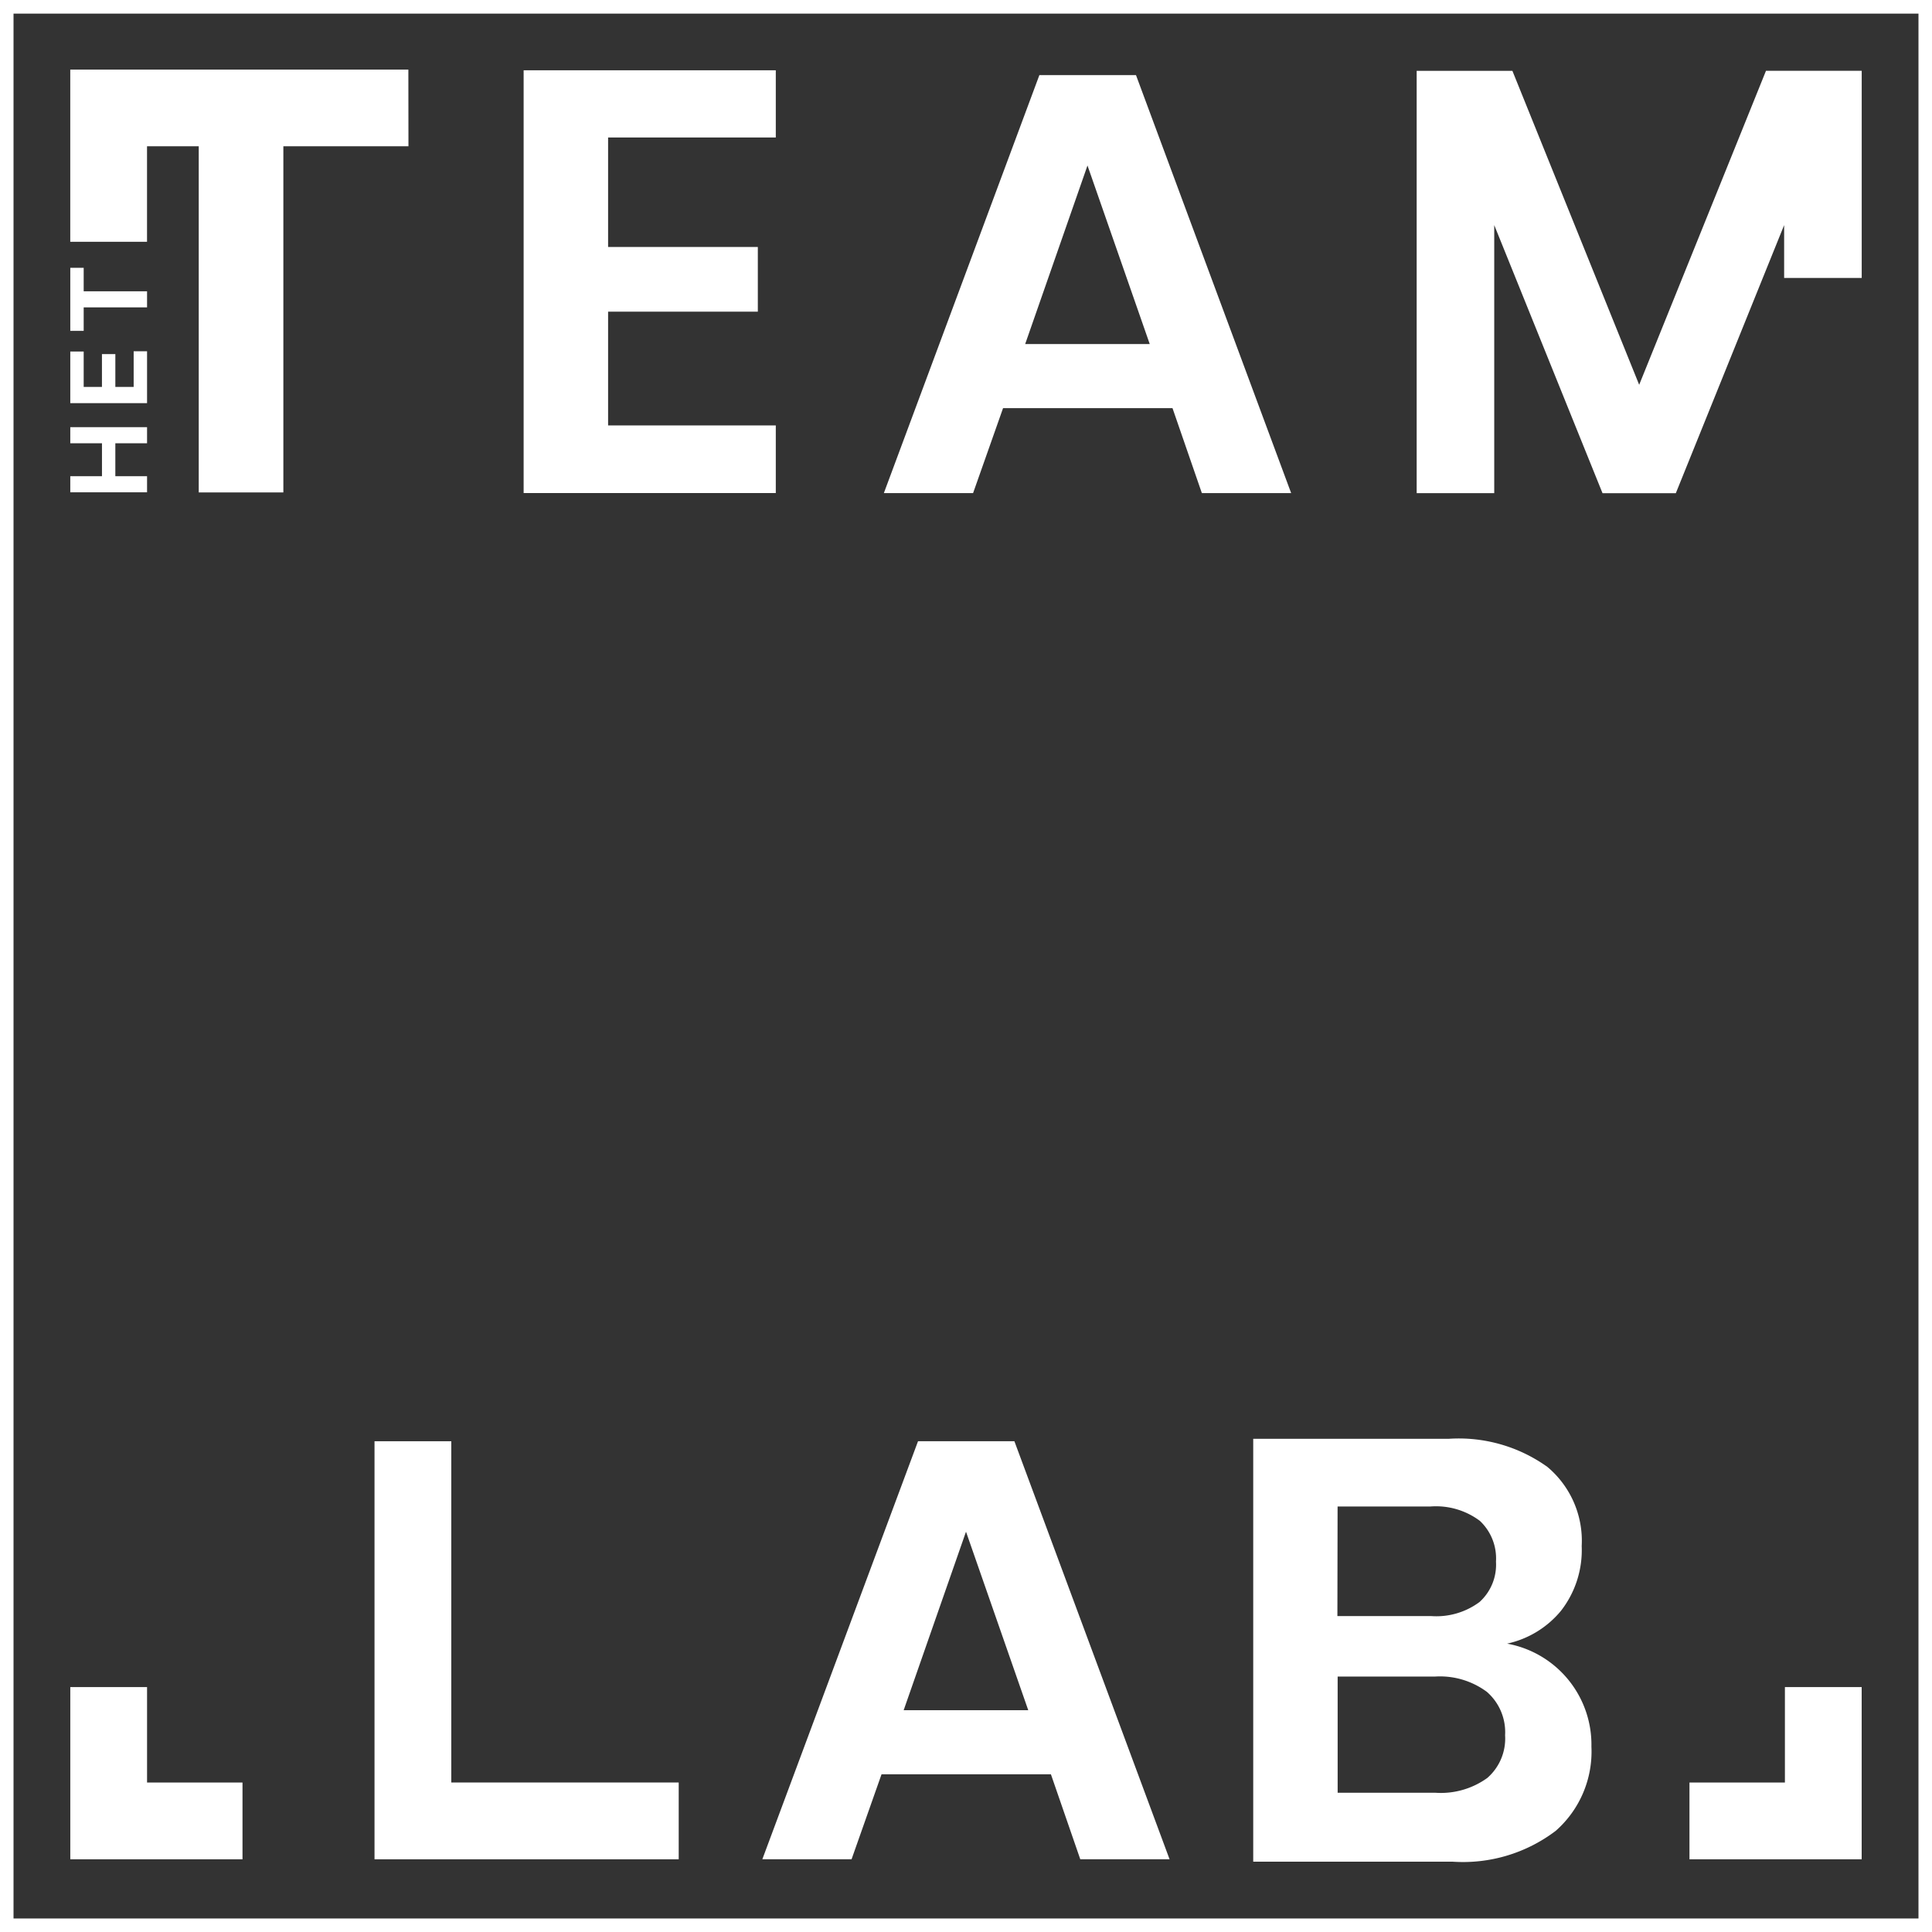
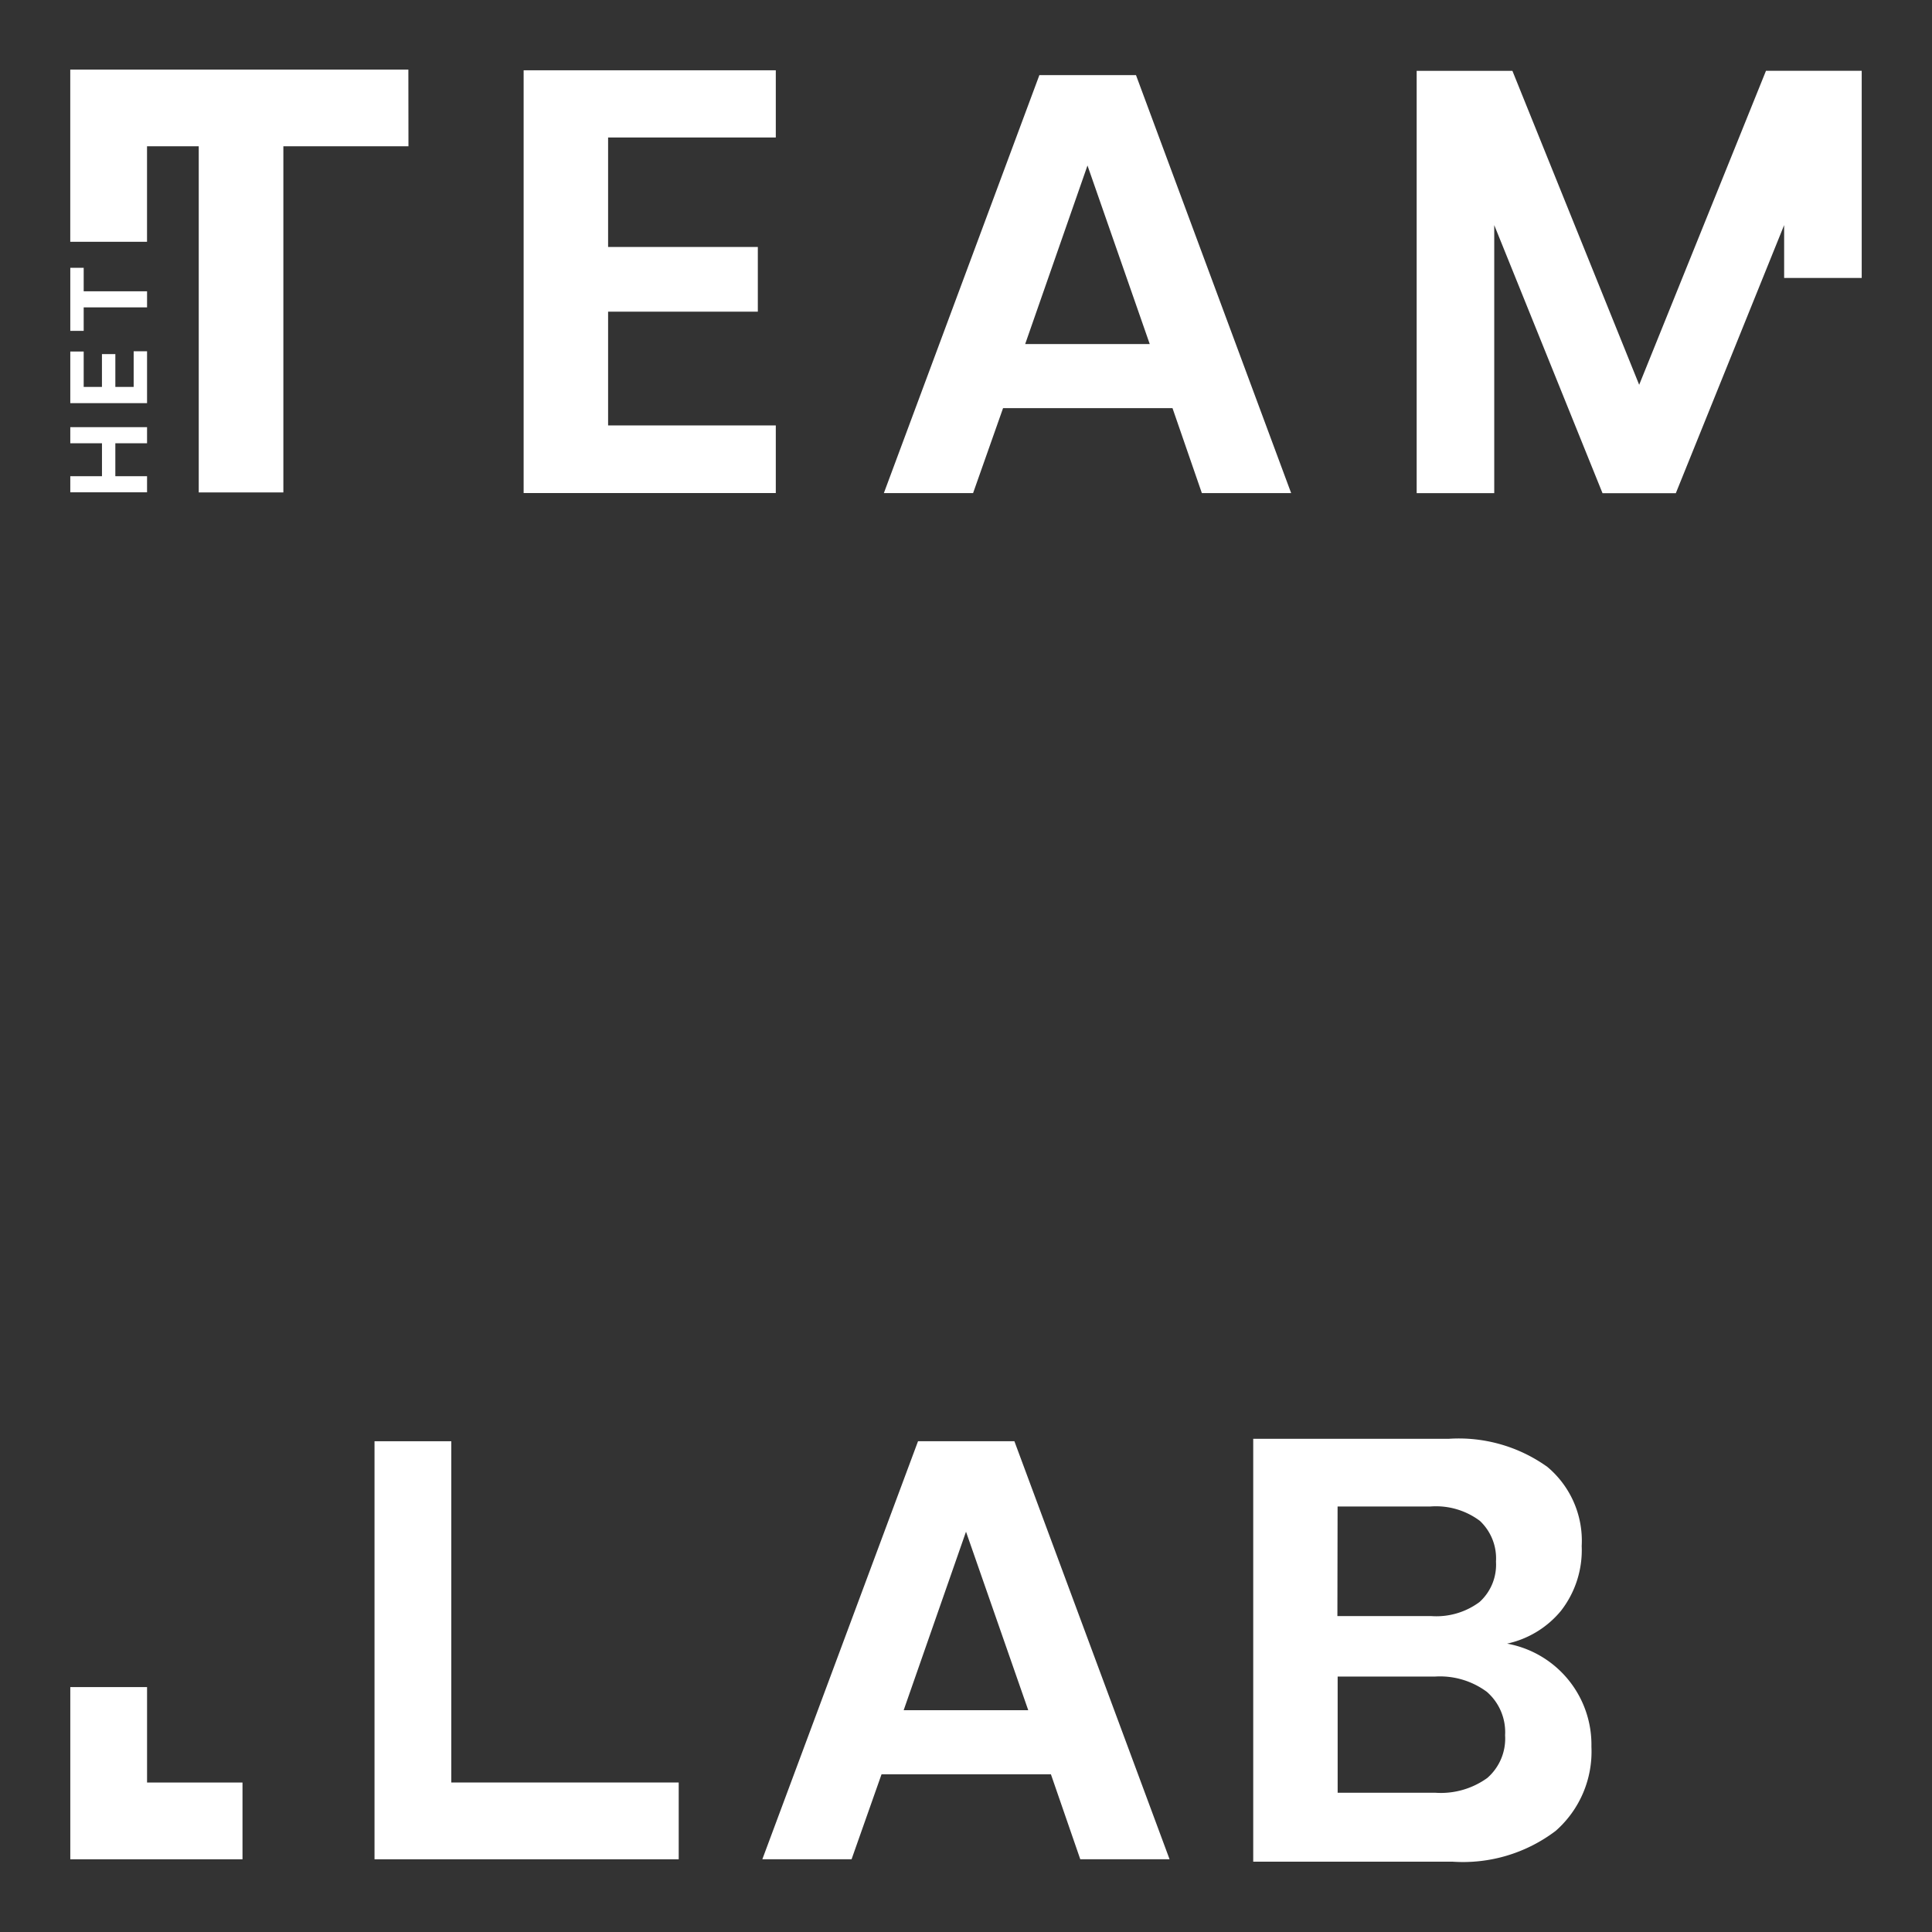
<svg xmlns="http://www.w3.org/2000/svg" width="60" height="60" viewBox="0 0 60 60">
  <rect x="0" y="0" width="60" height="60" fill="#333333" stroke="none" />
  <g transform="translate(-463.287 -73.777)">
    <g transform="translate(463.287 73.777)">
-       <path d="M523.287,133.777h-60v-60h60Zm-59.58-.42h59.16V74.2h-59.16Z" transform="translate(-463.287 -73.777)" fill="#fff" />
-     </g>
+       </g>
    <g transform="translate(465.47 75.96)">
      <g transform="translate(14.079)">
        <path d="M509.825,90h-5.208V86.467h4.65V84.458h-4.65v-3.4h5.208V78.971h-7.831V92.1h7.831Z" transform="translate(-501.994 -78.971)" fill="#fff" />
      </g>
      <g transform="translate(25.266 0.149)">
        <path d="M536.45,79.325h-3L528.62,92.307h2.771l.931-2.639h5.262l.912,2.639h2.773Zm-3.441,8.352,1.935-5.544,1.933,5.544Z" transform="translate(-528.62 -79.325)" fill="#fff" />
      </g>
      <g transform="translate(21.492 42.576)">
        <path d="M524.473,180.307l-4.835,12.982h2.771l.931-2.639H528.6l.912,2.639h2.773l-4.819-12.982Zm-.446,8.353,1.936-5.544,1.933,5.544Z" transform="translate(-519.638 -180.307)" fill="#fff" />
      </g>
      <g transform="translate(0 50.211)">
        <path d="M470.867,198.479h-2.384v5.348h5.348v-2.384h-2.964Z" transform="translate(-468.483 -198.479)" fill="#fff" />
      </g>
      <g transform="translate(9.448 42.576)">
        <path d="M493.355,180.307h-2.384V193.29h9.447v-2.385h-7.063Z" transform="translate(-490.971 -180.307)" fill="#fff" />
      </g>
      <g transform="translate(50.285 50.211)">
-         <path d="M591.13,201.443h-2.964v2.384h5.348v-5.348H591.13Z" transform="translate(-588.166 -198.479)" fill="#fff" />
-       </g>
+         </g>
      <g transform="translate(36.737 42.501)">
        <path d="M563.8,186.49a2.989,2.989,0,0,0,1.682-1.023,3.068,3.068,0,0,0,.642-2.01A2.993,2.993,0,0,0,565.058,181a4.727,4.727,0,0,0-3.06-.873h-6.075v13.133h6.188a4.76,4.76,0,0,0,3.208-.959,3.277,3.277,0,0,0,1.107-2.613,3.189,3.189,0,0,0-2.623-3.2Zm-5.257-4.26h2.875a2.274,2.274,0,0,1,1.544.446,1.6,1.6,0,0,1,.5,1.265,1.561,1.561,0,0,1-.511,1.255,2.247,2.247,0,0,1-1.5.437h-2.914Zm4.644,8.434a2.467,2.467,0,0,1-1.6.456h-3.042v-3.609h3.023a2.446,2.446,0,0,1,1.611.475,1.66,1.66,0,0,1,.566,1.348,1.621,1.621,0,0,1-.556,1.329Z" transform="translate(-555.923 -180.128)" fill="#fff" />
      </g>
    </g>
    <path d="M578.852,79.008l-.972,2.409-2.966,7.342h0l-3.937-9.75h-2.973V92.124h2.409V83.8l3.363,8.326v0h2.276v0l3.364-8.326v1.641h2.409V79.008Z" transform="translate(-60.721 -3.032)" fill="#fff" />
    <path d="M468.484,106.87v.5h2.384v-.5h-.985v-1.023h.985v-.5h-2.384v.5h.984v1.023Z" transform="translate(-3.014 -18.304)" fill="#fff" />
    <path d="M468.484,101.351h2.384V99.74h-.416v1.107h-.569v-1.02h-.416v1.02H468.9v-1.1h-.416Z" transform="translate(-3.014 -15.054)" fill="#fff" />
    <path d="M468.484,93.571v1.958h.416V94.8h1.968v-.5H468.9v-.73Z" transform="translate(-3.014 -11.477)" fill="#fff" />
    <path d="M478.982,78.919h-10.5v5.348h2.384V81.3h1.606V92.051H475.1V81.3h3.885Z" transform="translate(-3.013 -2.981)" fill="#fff" />
  </g>
</svg>